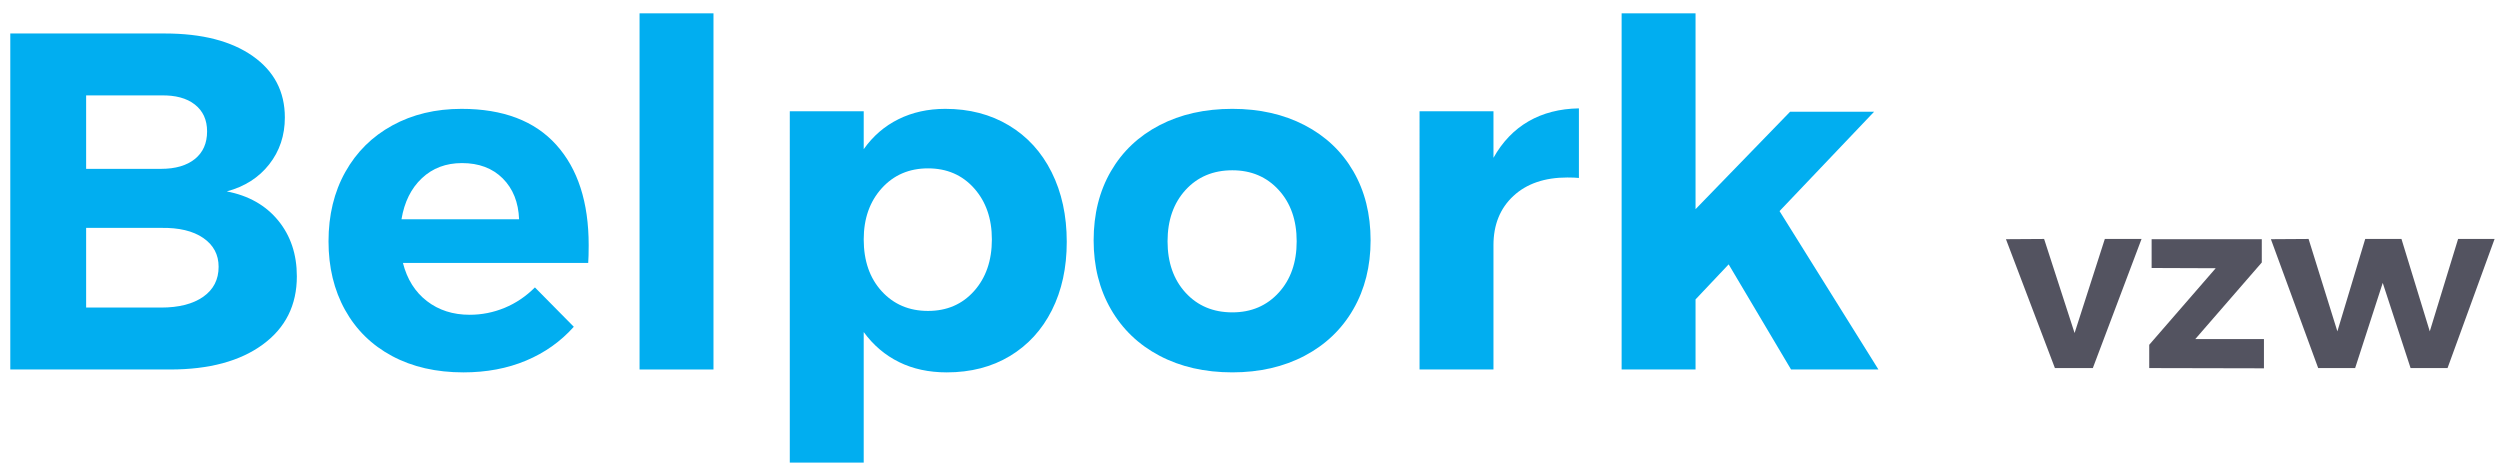
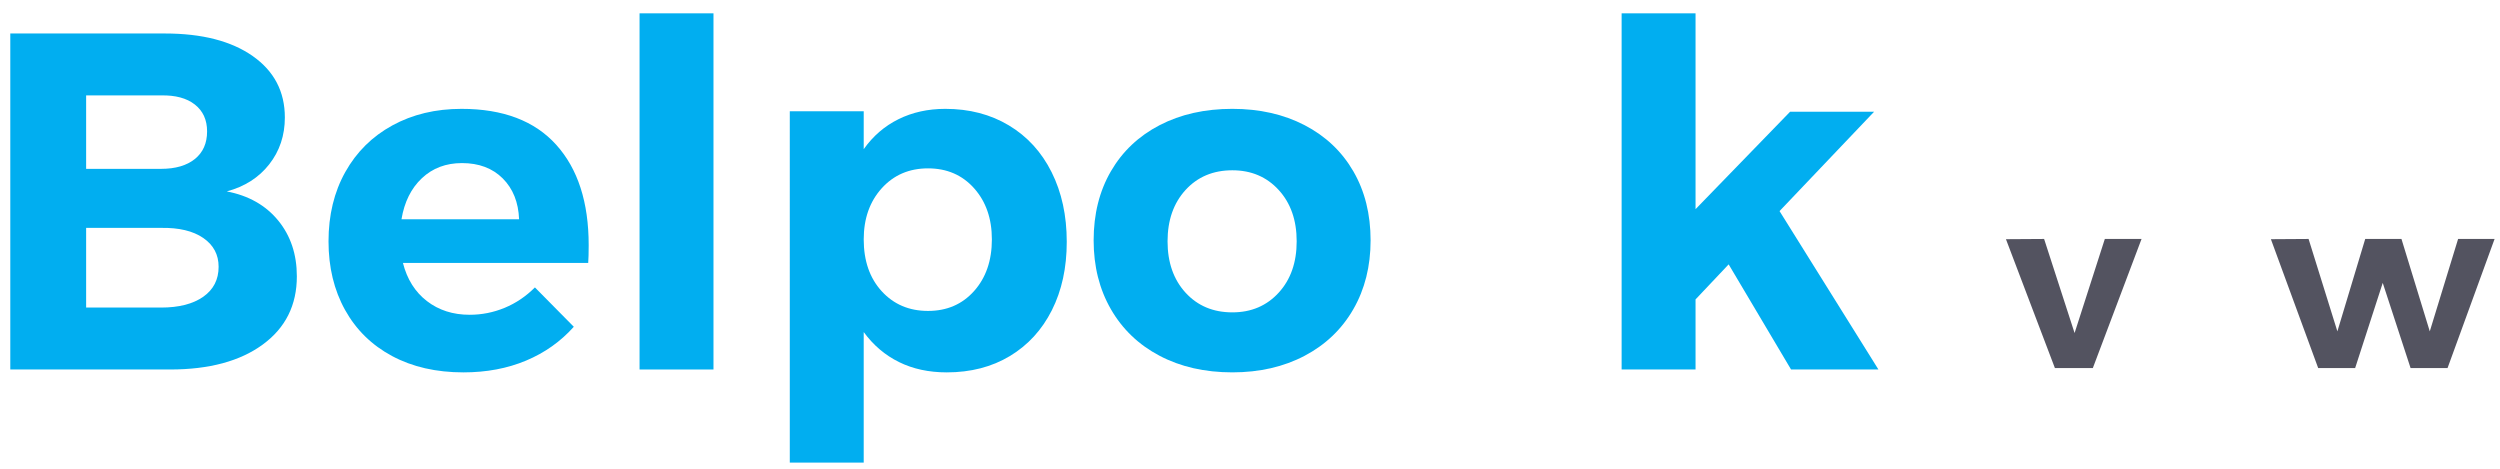
<svg xmlns="http://www.w3.org/2000/svg" version="1.1" id="Layer_1" x="0px" y="0px" width="375px" height="70.333px" viewBox="0 0 375 70.333" enable-background="new 0 0 375 70.333" xml:space="preserve">
  <g>
    <path fill="#01AEF0" d="M37.904,8.407c3.215,2.257,4.824,5.328,4.824,9.216c0,2.688-0.781,5.028-2.34,7.02   c-1.561,1.992-3.685,3.348-6.372,4.068c3.264,0.625,5.832,2.077,7.704,4.356c1.872,2.28,2.808,5.076,2.808,8.388   c0,4.32-1.704,7.729-5.112,10.224c-3.409,2.497-8.041,3.744-13.896,3.744H1.544v-50.4h23.184   C30.295,5.023,34.688,6.152,37.904,8.407z M29.228,23.852c1.224-0.983,1.836-2.364,1.836-4.14c0-1.728-0.612-3.071-1.836-4.032   c-1.224-0.959-2.916-1.415-5.076-1.368H12.92v11.016h11.232C26.312,25.327,28.004,24.836,29.228,23.852z M30.488,44.515   c1.536-1.08,2.304-2.58,2.304-4.5c0-1.823-0.769-3.263-2.304-4.32c-1.537-1.055-3.648-1.559-6.336-1.512H12.92v11.952h11.232   C26.84,46.135,28.951,45.595,30.488,44.515z" />
    <path fill="#01AEF0" d="M83.443,21.728c3.24,3.6,4.86,8.616,4.86,15.048c0,1.152-0.025,2.041-0.072,2.664H60.439   c0.624,2.448,1.824,4.356,3.6,5.724c1.775,1.368,3.912,2.052,6.408,2.052c1.824,0,3.575-0.348,5.256-1.044   c1.68-0.695,3.192-1.716,4.536-3.06l5.832,5.904c-1.969,2.208-4.356,3.9-7.164,5.076c-2.808,1.177-5.94,1.764-9.396,1.764   c-4.081,0-7.645-0.816-10.692-2.448c-3.049-1.631-5.4-3.935-7.056-6.912c-1.656-2.976-2.484-6.408-2.484-10.296   c0-3.935,0.839-7.403,2.52-10.404c1.68-3,4.032-5.328,7.056-6.984c3.024-1.656,6.48-2.484,10.368-2.484   C75.462,16.327,80.203,18.127,83.443,21.728z M77.863,32.887c-0.097-2.543-0.913-4.583-2.448-6.12   c-1.537-1.536-3.576-2.304-6.12-2.304c-2.401,0-4.405,0.756-6.012,2.268c-1.609,1.512-2.628,3.564-3.06,6.156H77.863z" />
    <rect x="95.934" y="2" fill="#01AEF0" width="11.088" height="53.424" />
    <path fill="#01AEF0" d="M151.337,18.812c2.759,1.656,4.896,3.996,6.408,7.02c1.512,3.024,2.268,6.504,2.268,10.44   c0,3.888-0.745,7.308-2.232,10.26c-1.488,2.952-3.589,5.245-6.3,6.876c-2.712,1.632-5.868,2.448-9.468,2.448   c-2.688,0-5.076-0.515-7.164-1.548c-2.088-1.031-3.852-2.531-5.292-4.5v19.584h-11.088V16.688h11.088v5.688   c1.392-1.968,3.132-3.467,5.22-4.5c2.088-1.032,4.428-1.548,7.02-1.548C145.397,16.327,148.577,17.155,151.337,18.812z    M146.117,43.651c1.775-1.991,2.664-4.572,2.664-7.74c0-3.12-0.889-5.675-2.664-7.668c-1.776-1.991-4.08-2.988-6.912-2.988   c-2.833,0-5.148,0.997-6.948,2.988c-1.8,1.993-2.7,4.548-2.7,7.668c0,3.217,0.9,5.809,2.7,7.776c1.8,1.969,4.115,2.952,6.948,2.952   C142.037,46.639,144.341,45.644,146.117,43.651z" />
    <path fill="#01AEF0" d="M195.689,18.775c3.143,1.632,5.58,3.937,7.308,6.912c1.728,2.977,2.592,6.433,2.592,10.368   c0,3.888-0.864,7.333-2.592,10.332c-1.728,3-4.165,5.328-7.308,6.984c-3.145,1.656-6.757,2.484-10.836,2.484   c-4.129,0-7.765-0.828-10.908-2.484c-3.145-1.656-5.58-3.984-7.308-6.984c-1.728-2.999-2.592-6.444-2.592-10.332   c0-3.935,0.864-7.391,2.592-10.368c1.728-2.976,4.164-5.28,7.308-6.912c3.143-1.631,6.779-2.448,10.908-2.448   C188.932,16.327,192.544,17.144,195.689,18.775z M177.833,28.495c-1.8,1.969-2.7,4.536-2.7,7.704s0.9,5.736,2.7,7.704   c1.8,1.969,4.14,2.952,7.02,2.952c2.832,0,5.148-0.983,6.948-2.952c1.8-1.968,2.7-4.536,2.7-7.704s-0.9-5.735-2.7-7.704   c-1.8-1.967-4.116-2.952-6.948-2.952C181.973,25.543,179.633,26.528,177.833,28.495z" />
-     <path fill="#01AEF0" d="M229.276,18.199c2.16-1.248,4.68-1.896,7.561-1.944v10.44c-0.385-0.047-0.961-0.072-1.729-0.072   c-3.408,0-6.107,0.924-8.1,2.772c-1.992,1.848-2.988,4.309-2.988,7.38v18.648h-11.087V16.688h11.087v6.984   C225.364,21.271,227.116,19.448,229.276,18.199z" />
    <polygon fill="#01AEF0" points="268.658,55.423 259.299,39.655 254.332,44.911 254.332,55.423 243.244,55.423 243.244,2 254.332,2    254.332,31.375 268.516,16.759 281.115,16.759 266.932,31.664 281.764,55.423  " />
    <polygon fill="#535360" points="300.892,35.879 306.616,35.843 311.188,49.956 315.724,35.843 321.232,35.843 313.924,55.211    308.236,55.211  " />
-     <polygon fill="#535360" points="322.743,35.879 339.268,35.879 339.268,39.372 329.296,50.855 339.592,50.855 339.592,55.248    322.384,55.211 322.384,51.719 332.355,40.235 322.743,40.199  " />
    <polygon fill="#535360" points="340.635,35.879 346.287,35.843 350.607,49.704 354.783,35.843 360.219,35.843 364.467,49.704    368.715,35.843 374.188,35.843 367.131,55.211 361.587,55.211 357.411,42.432 353.271,55.211 347.728,55.211  " />
  </g>
</svg>